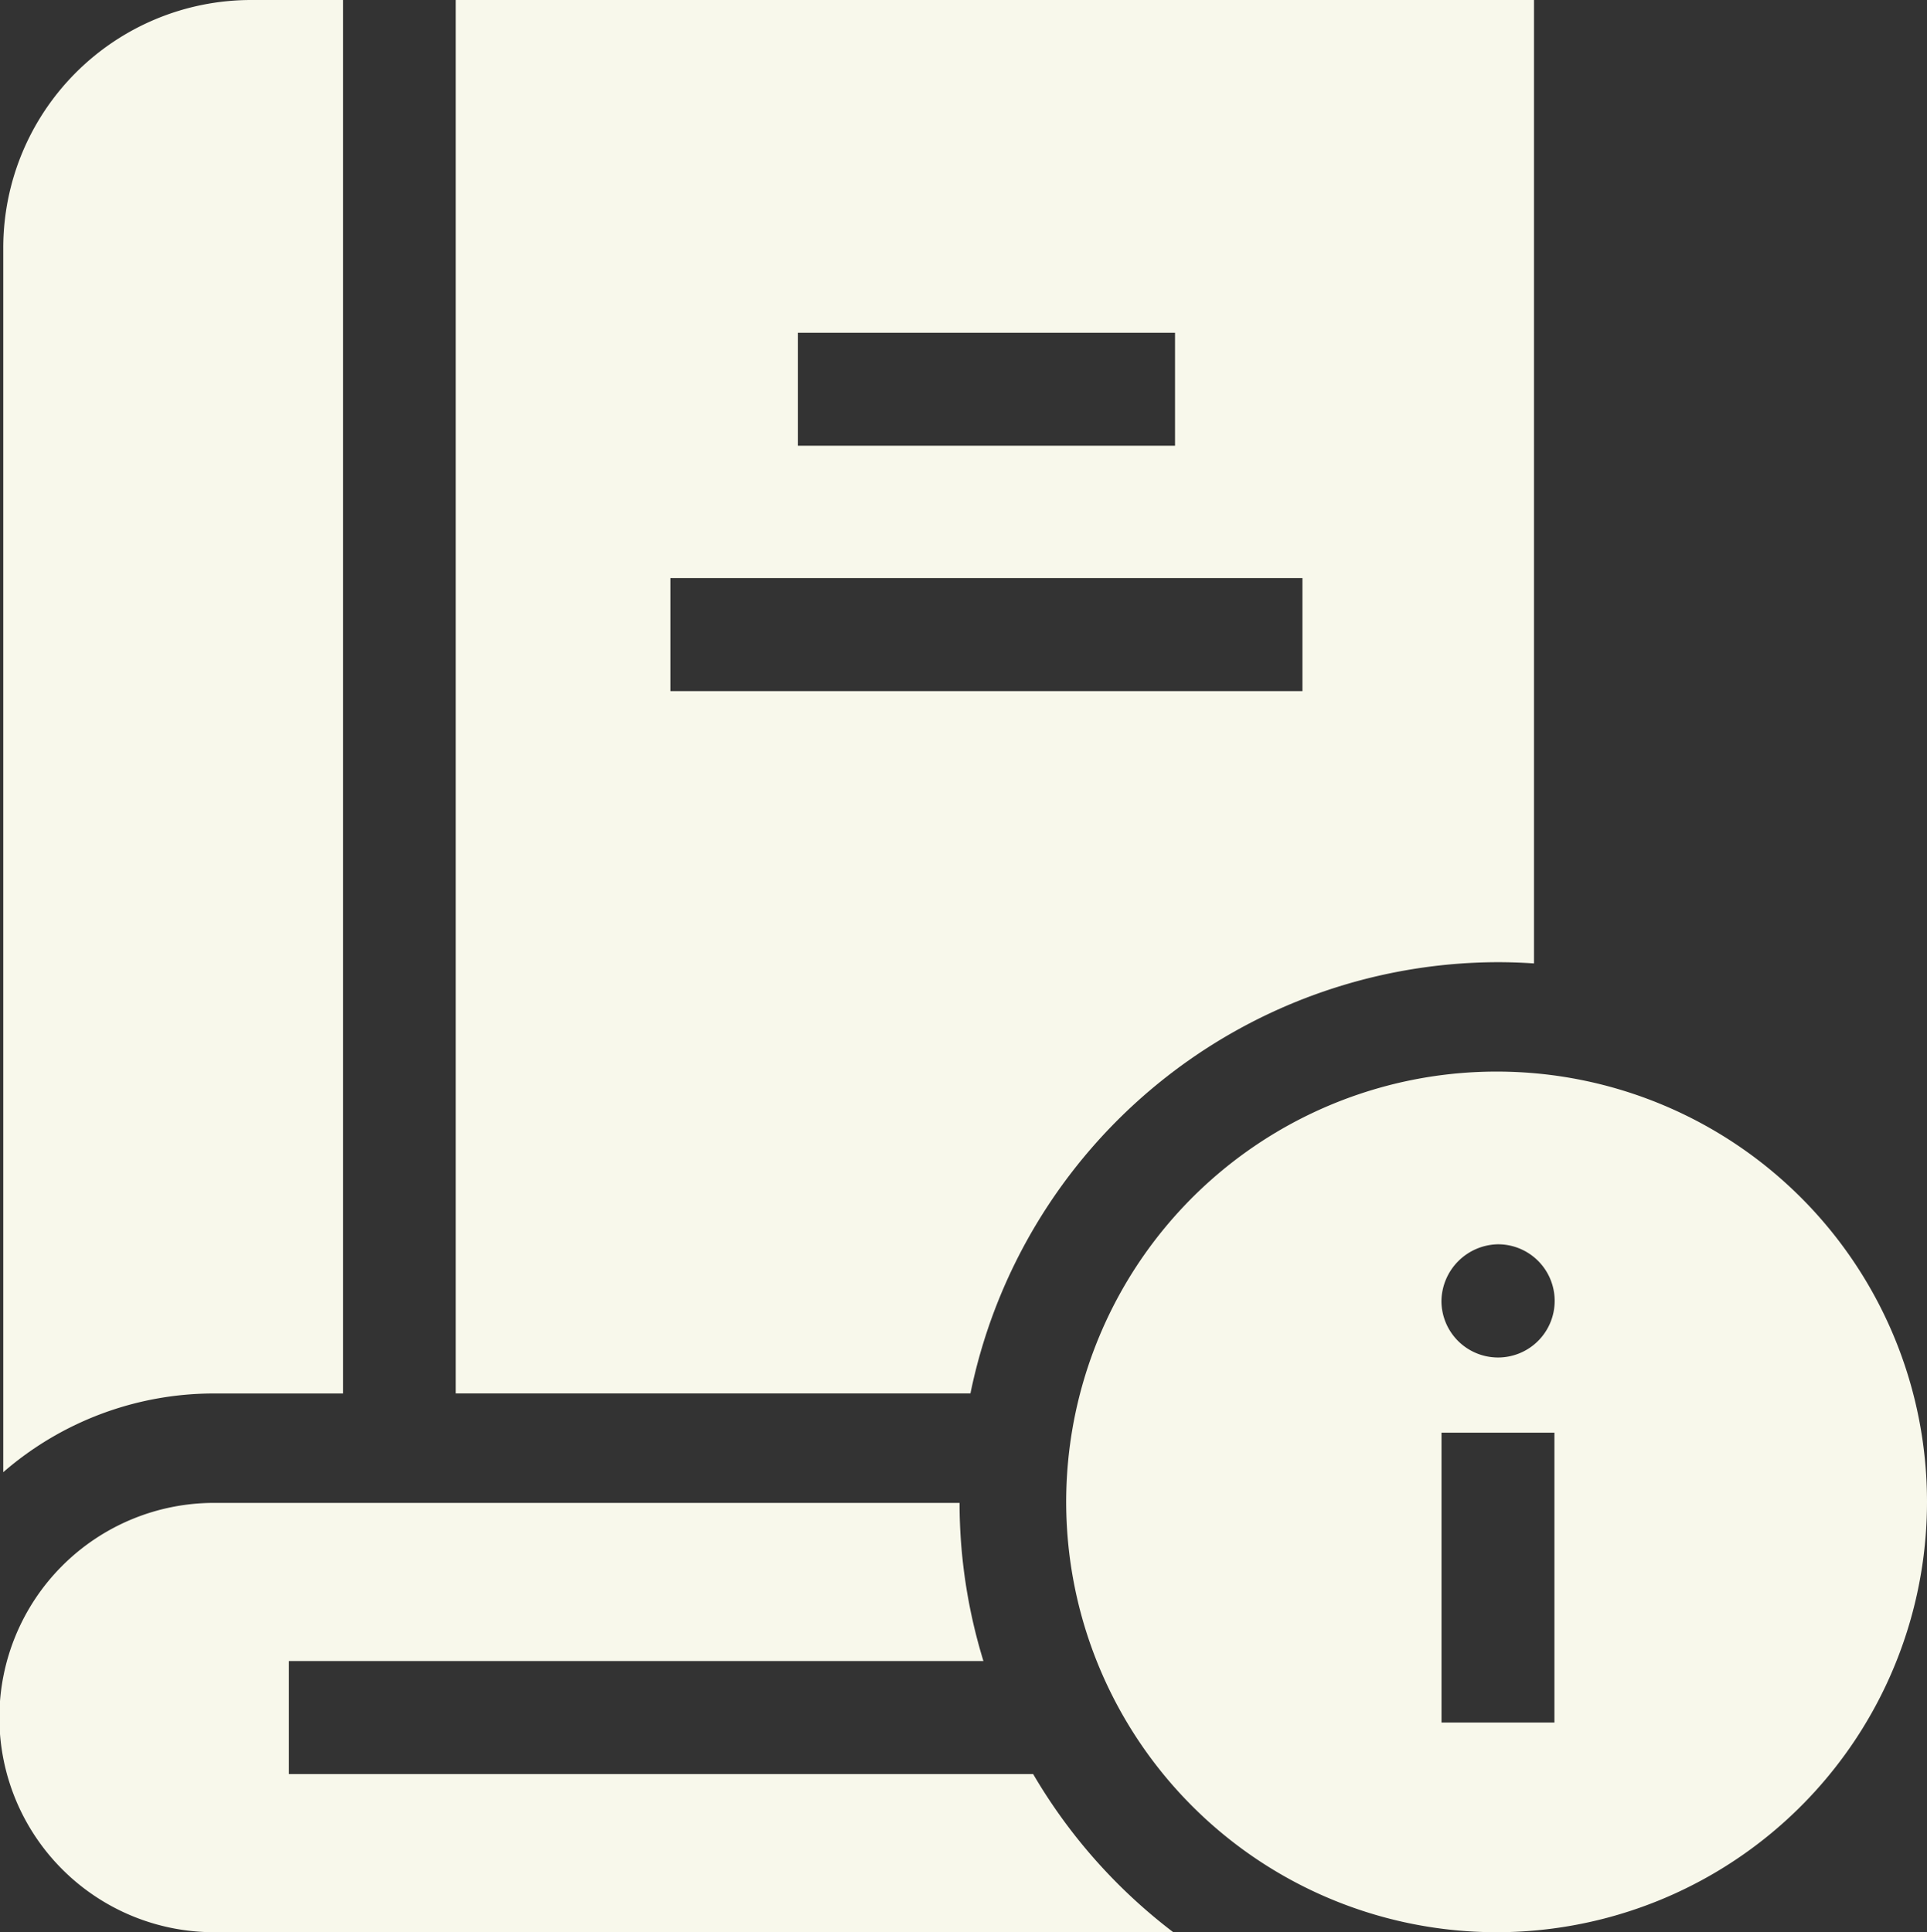
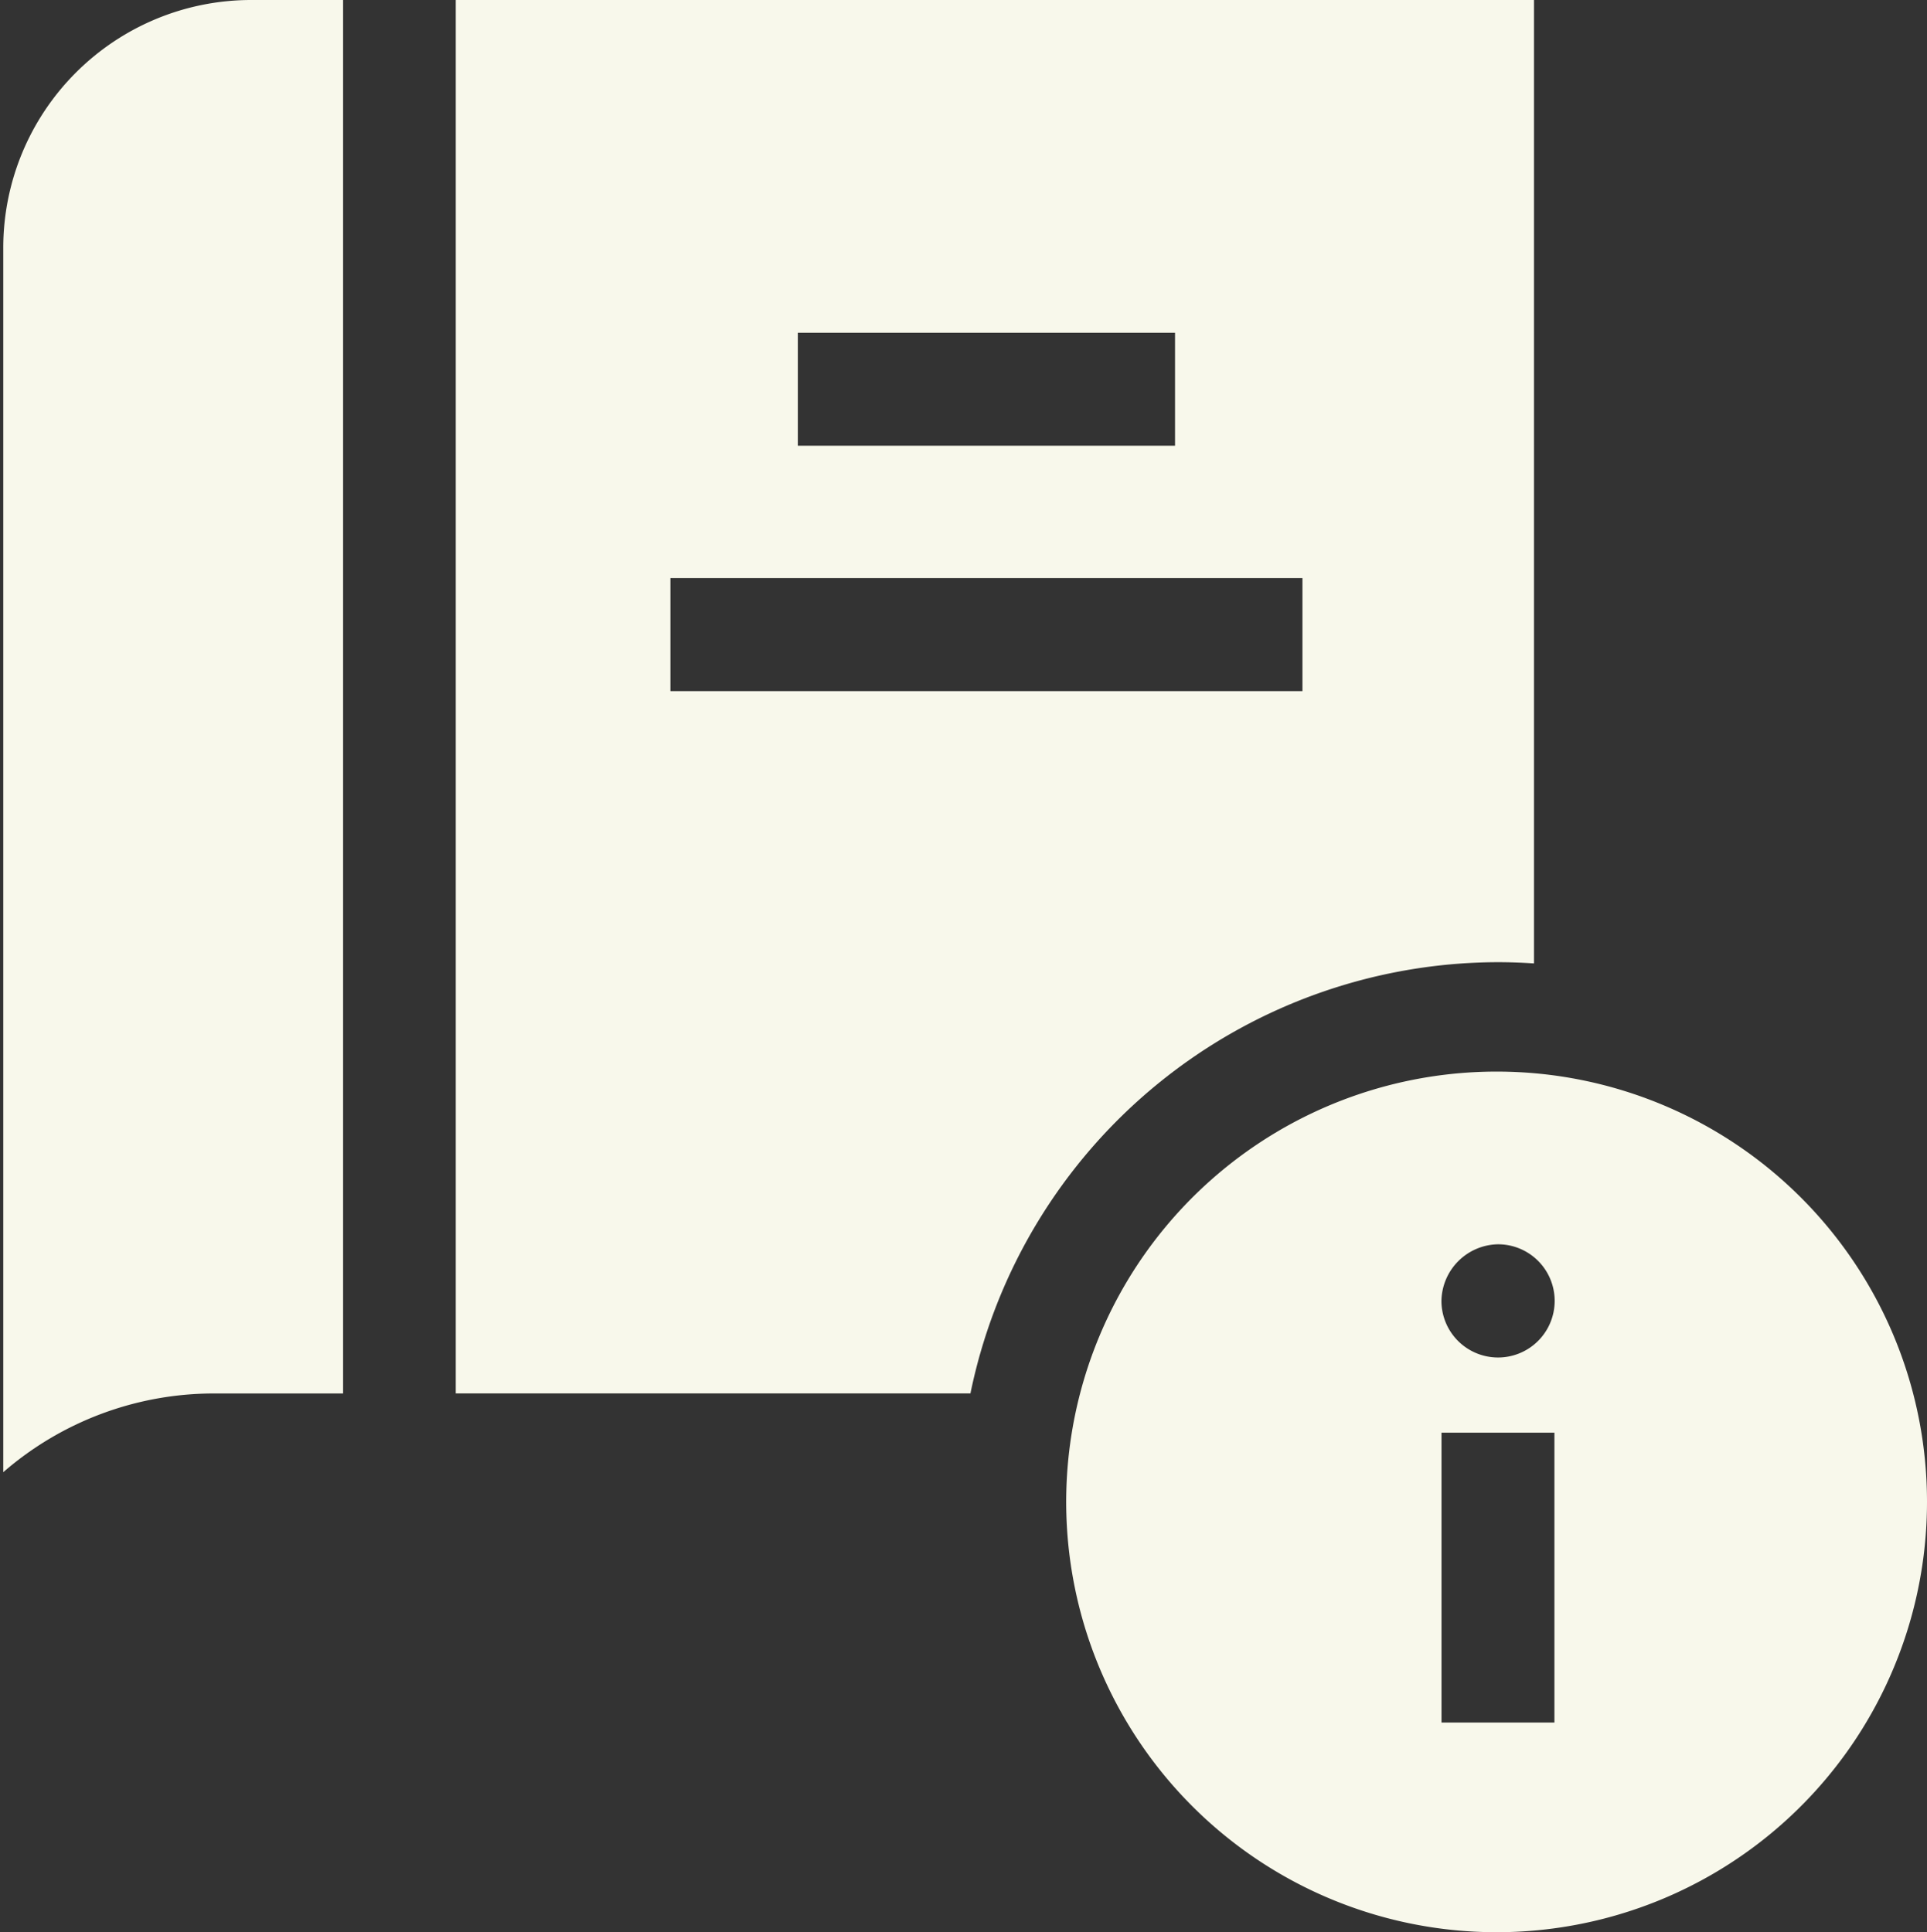
<svg xmlns="http://www.w3.org/2000/svg" id="Group_4482" data-name="Group 4482" width="163.991" height="164.469" viewBox="0 0 163.991 164.469">
  <rect x="0" y="0" width="163.991" height="164.469" fill="#333333" stroke="none" />
  <g id="Group_4480" data-name="Group 4480" transform="translate(0)">
    <path id="Path_1925" data-name="Path 1925" d="M29.787,118.609V0H21.911A21.1,21.1,0,0,0,.867,21.105V125.311a27.334,27.334,0,0,1,17.941-6.7H29.787Z" transform="translate(-0.589)" fill="#f8f8eb" />
    <g id="Group_4479" data-name="Group 4479">
      <path id="Path_1926" data-name="Path 1926" d="M209.784,81.9c1.034,0,2.059.038,3.077.106V0H121.1V118.609h43.8A45.922,45.922,0,0,1,209.784,81.9ZM150.211,28.323h32.1v9.619h-32.1ZM139.369,49.206h53.786v9.619H139.369Z" transform="translate(-82.314)" fill="#f8f8eb" />
-       <path id="Path_1927" data-name="Path 1927" d="M87.923,421.319H24.583V411.7H83.692a45.884,45.884,0,0,1-2.032-13.463H18.219a18.272,18.272,0,0,0,0,36.544H99.849a46.241,46.241,0,0,1-11.926-13.462Z" transform="translate(0 -270.312)" fill="#f8f8eb" />
    </g>
  </g>
  <g id="Group_4481" data-name="Group 4481" transform="translate(90.947 91.213)">
    <path id="Path_1928" data-name="Path 1928" d="M320.471,283.95a36.628,36.628,0,1,0,36.522,36.628A36.617,36.617,0,0,0,320.471,283.95Zm0,14.7a4.818,4.818,0,1,1-4.8,4.818A4.9,4.9,0,0,1,320.467,298.65Zm4.815,40.707h-9.609v-24.67h9.609Z" transform="translate(-283.949 -283.95)" fill="#f8f8eb" />
  </g>
</svg>